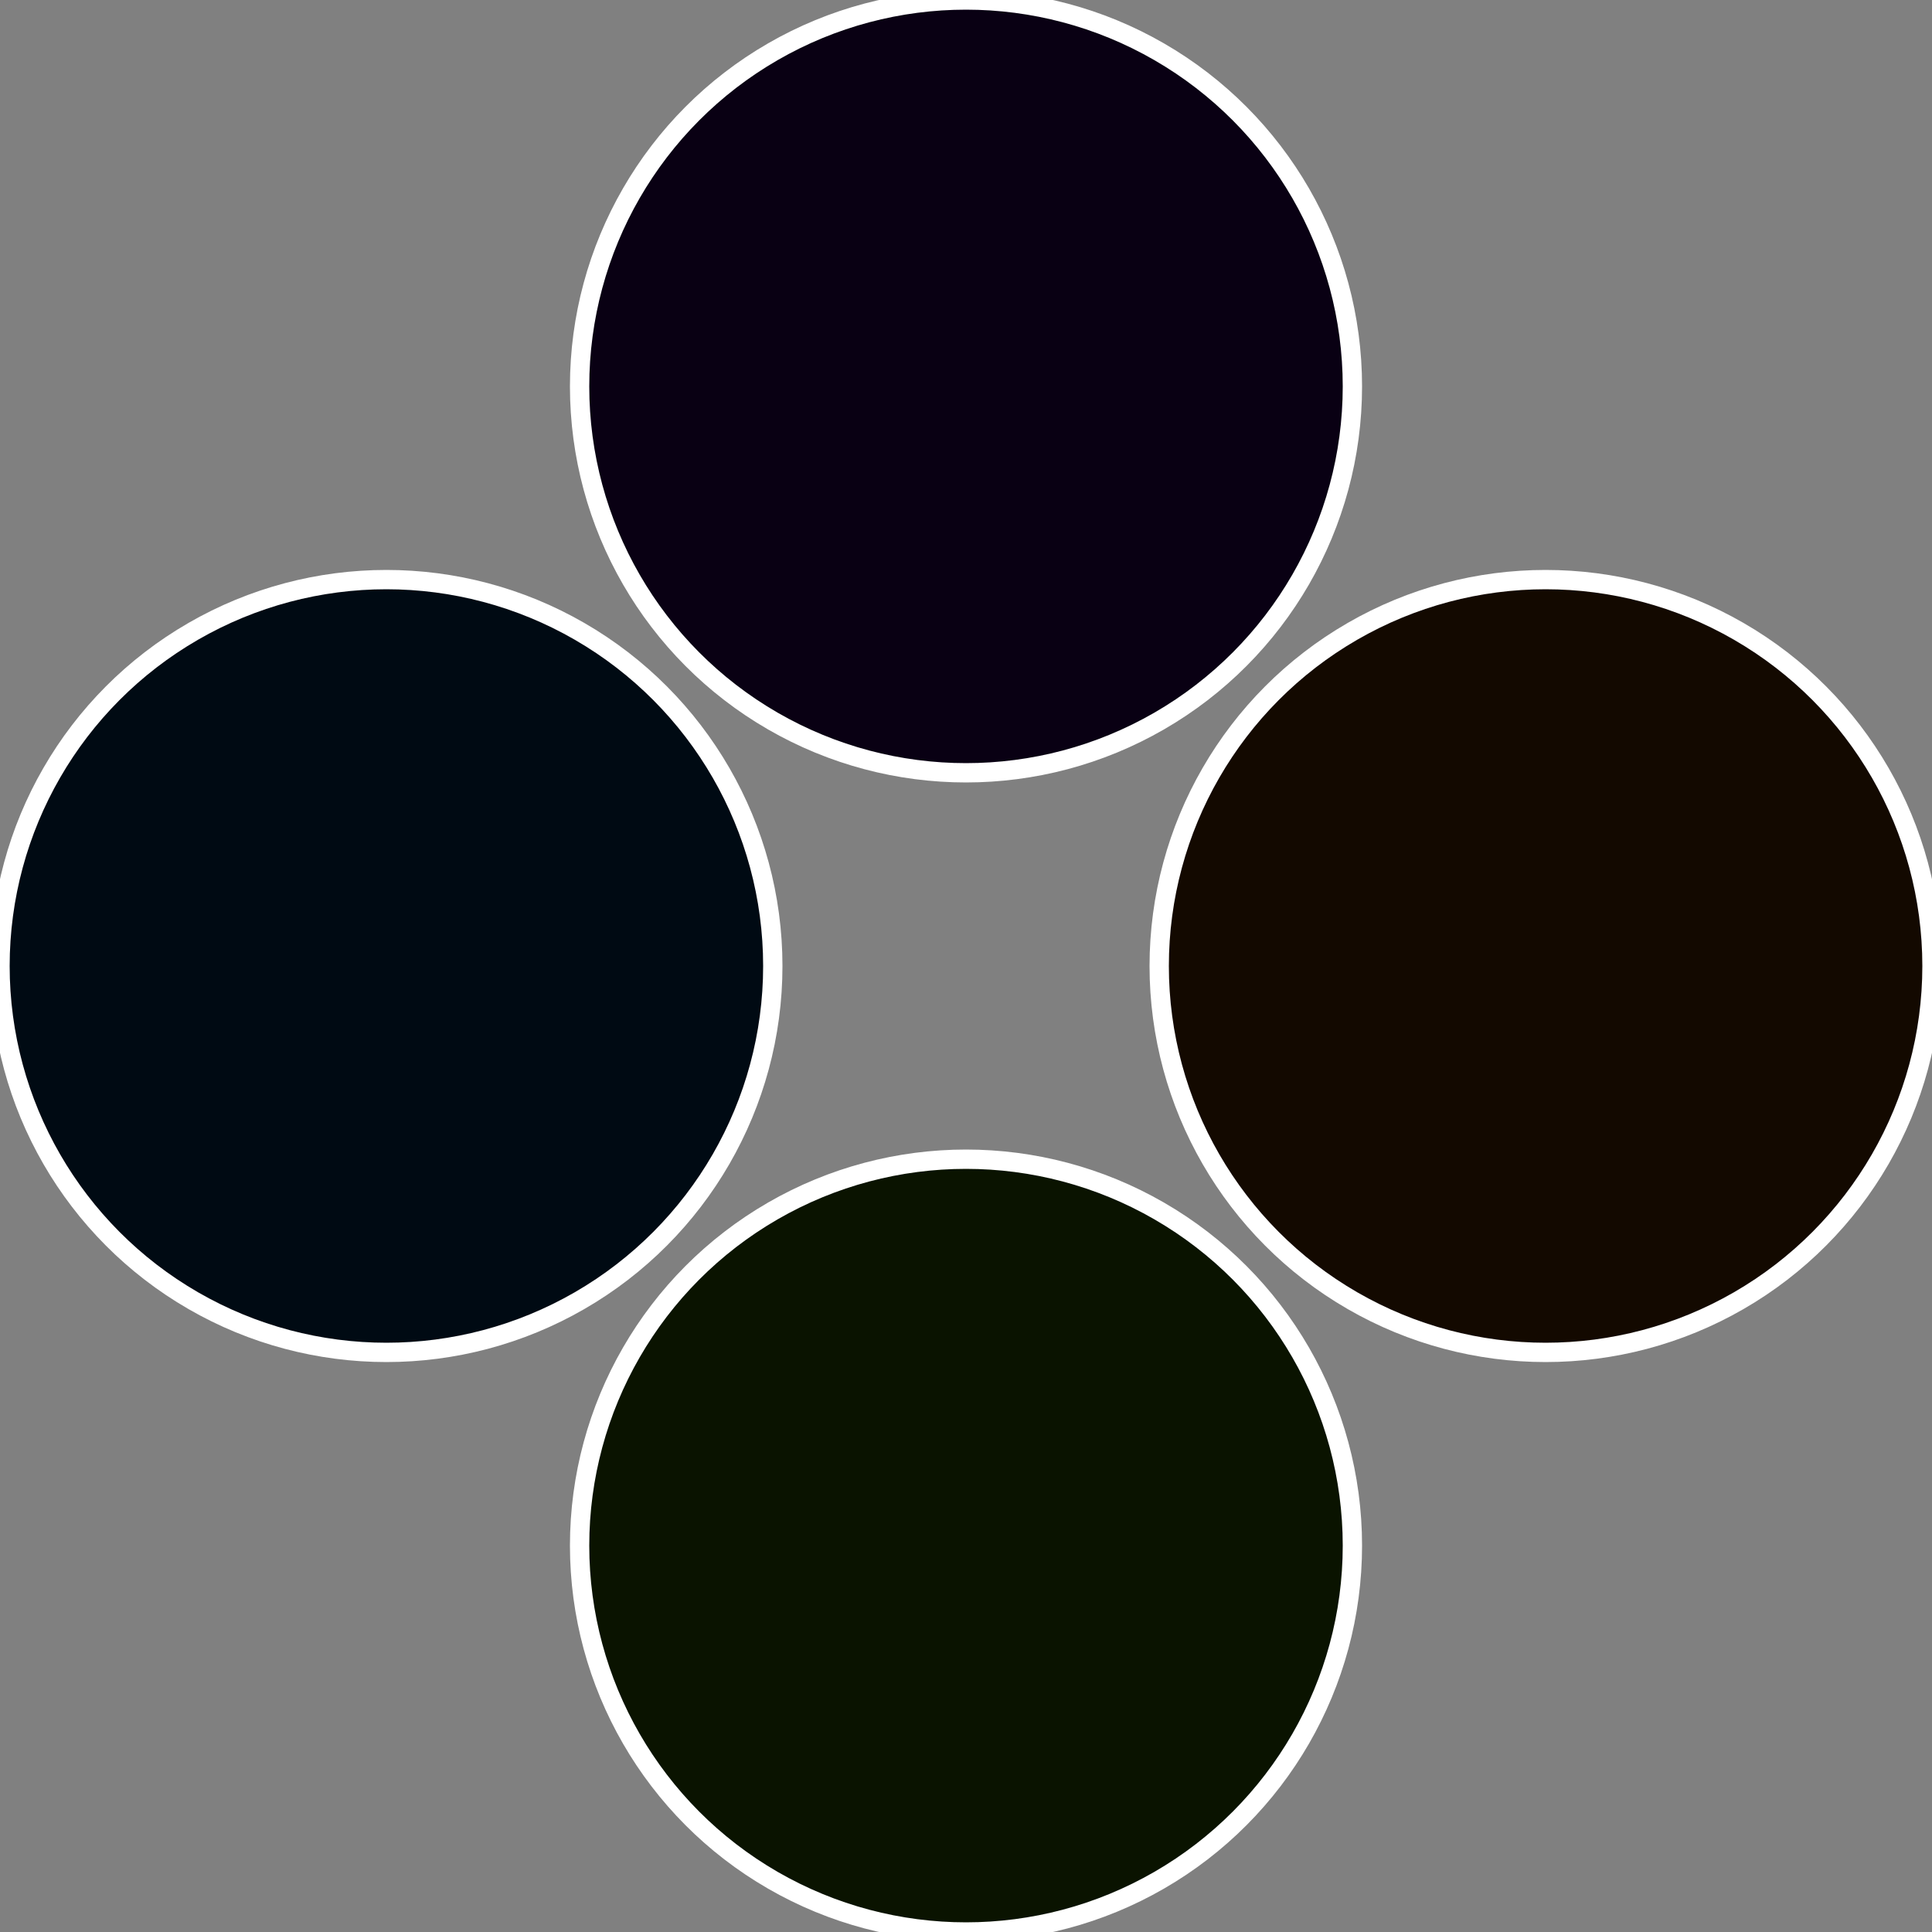
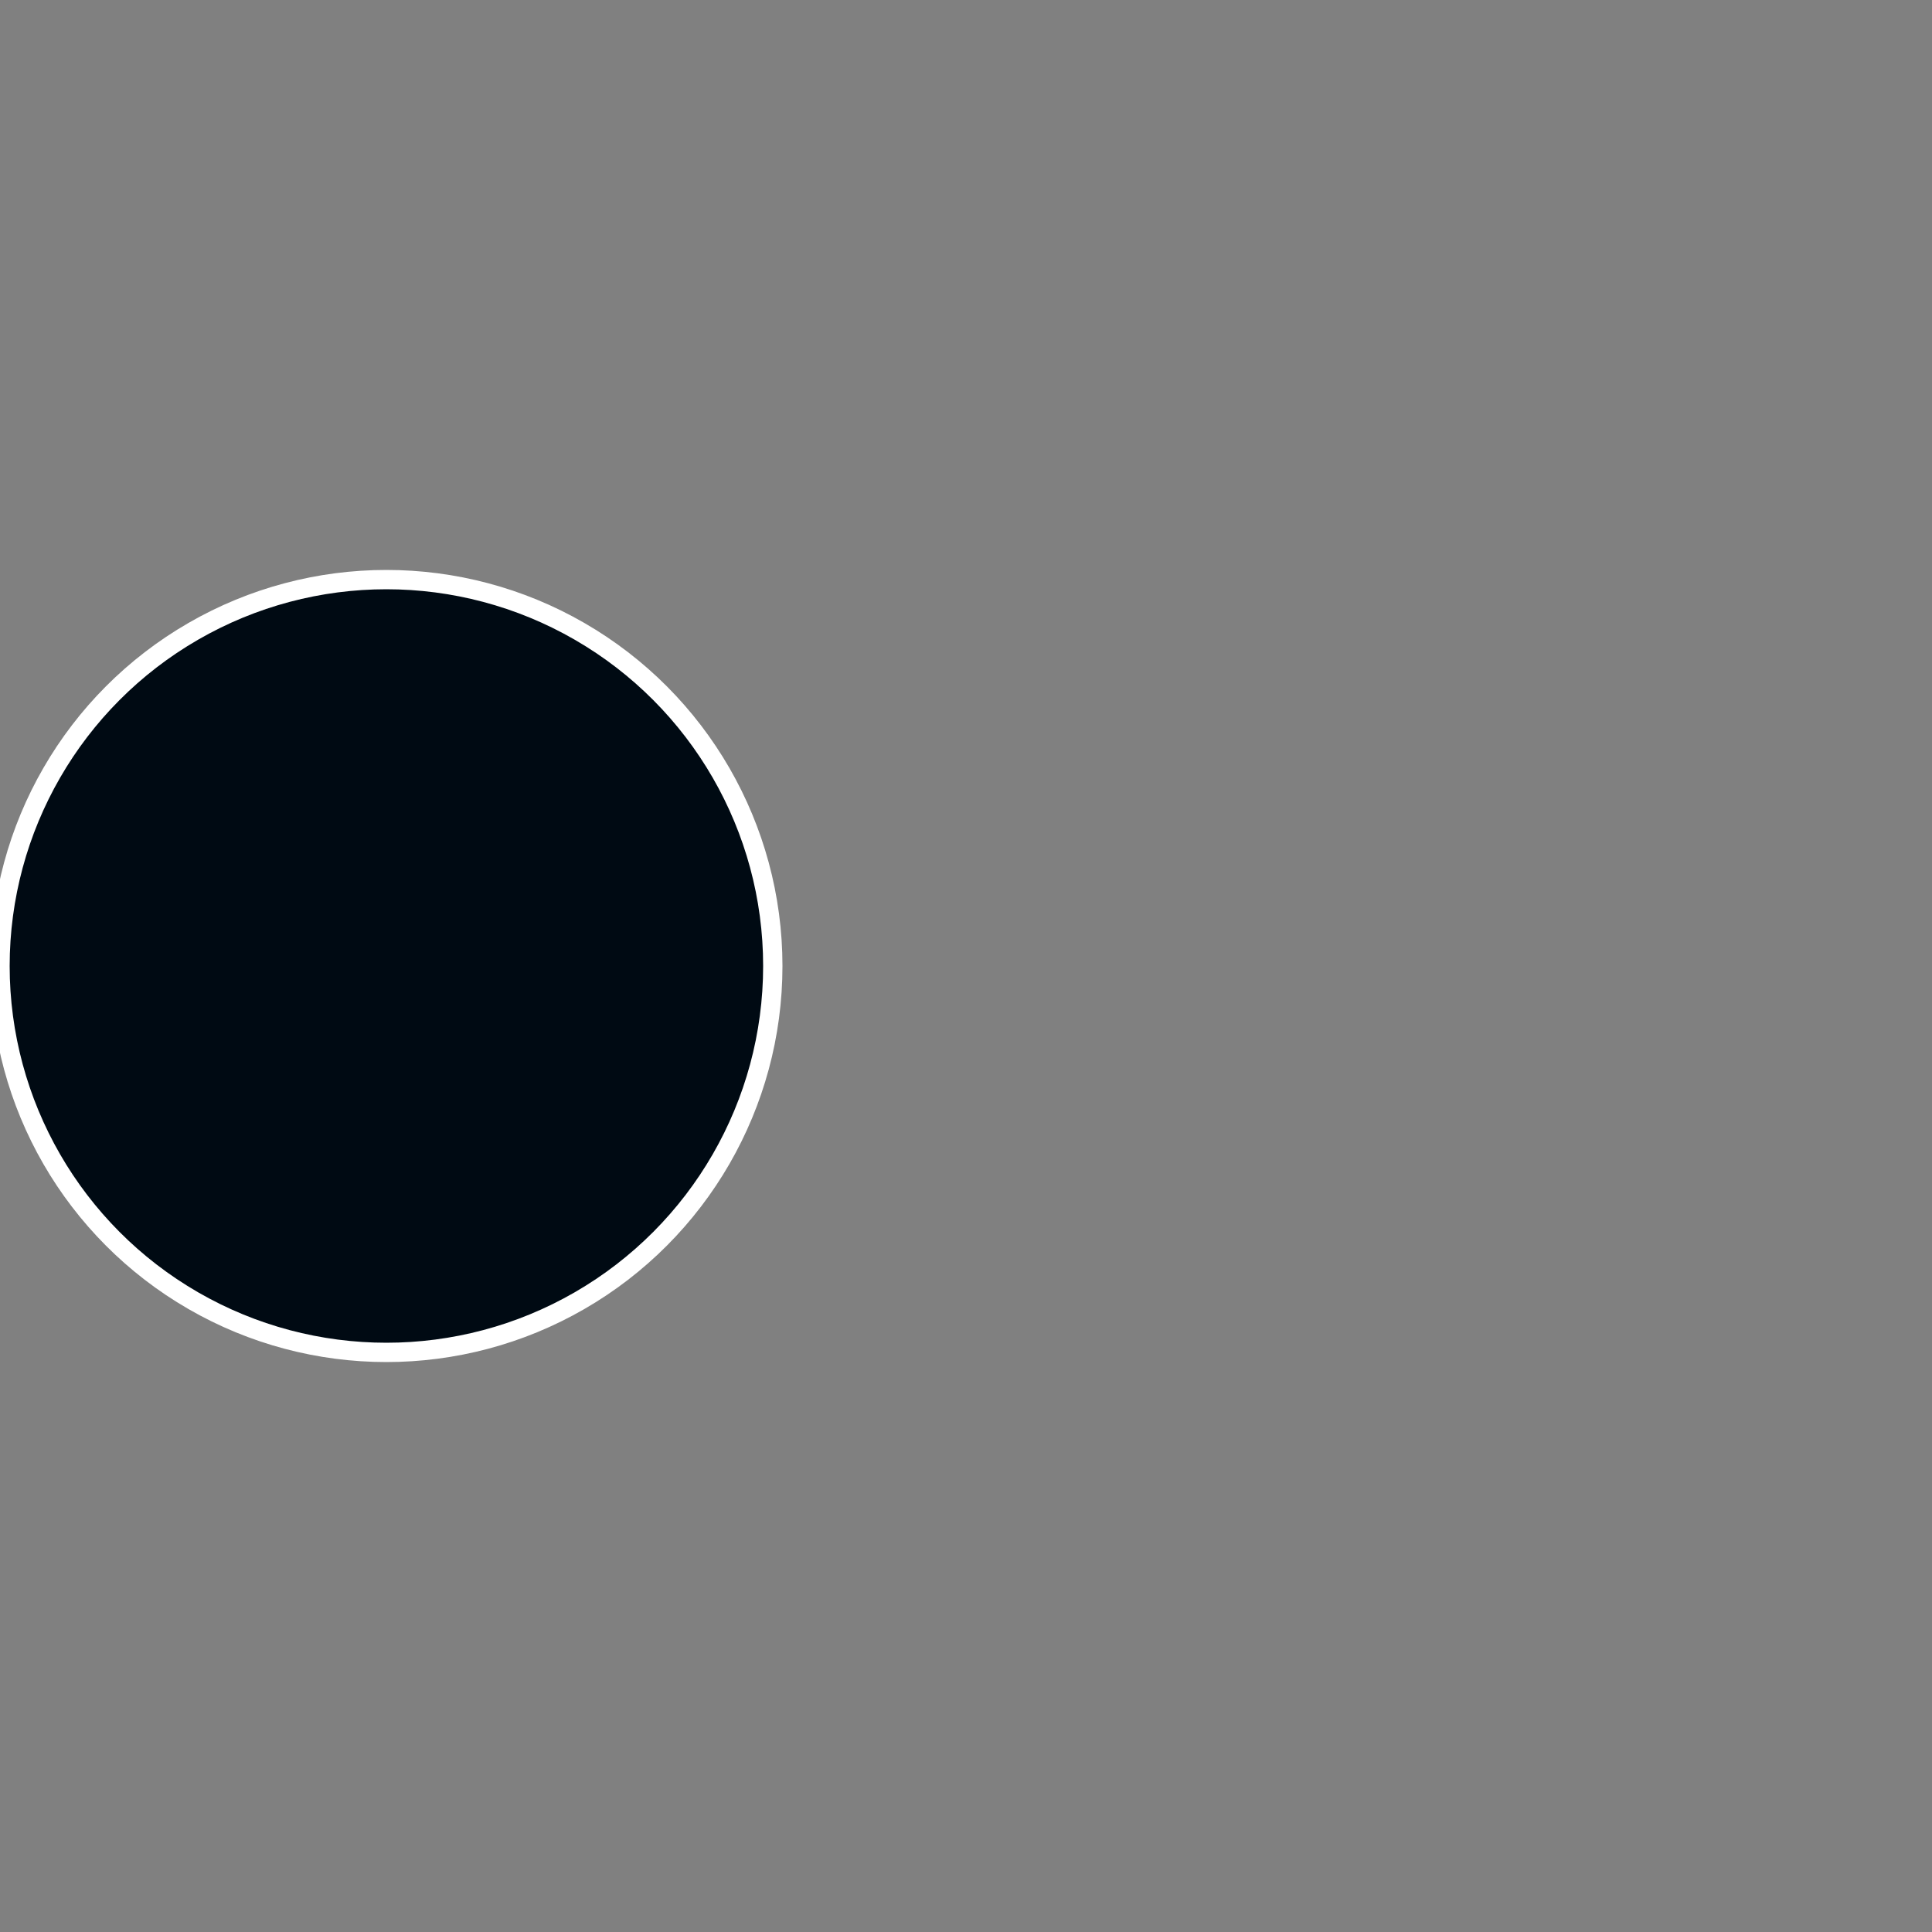
<svg xmlns="http://www.w3.org/2000/svg" width="500" height="500" viewBox="-1 -1 2 2">
  <rect x="-1" y="-1" width="2" height="2" fill="#808080" stroke="none" />
-   <circle cx="0.6" cy="0" r="0.4" fill="#130900" stroke="#fff" stroke-width="1%" />
-   <circle cx="3.6739403974421E-17" cy="0.6" r="0.4" fill="#0a1300" stroke="#fff" stroke-width="1%" />
  <circle cx="-0.6" cy="7.3478807948841E-17" r="0.4" fill="#000a13" stroke="#fff" stroke-width="1%" />
-   <circle cx="-1.1021821192326E-16" cy="-0.6" r="0.4" fill="#090013" stroke="#fff" stroke-width="1%" />
</svg>